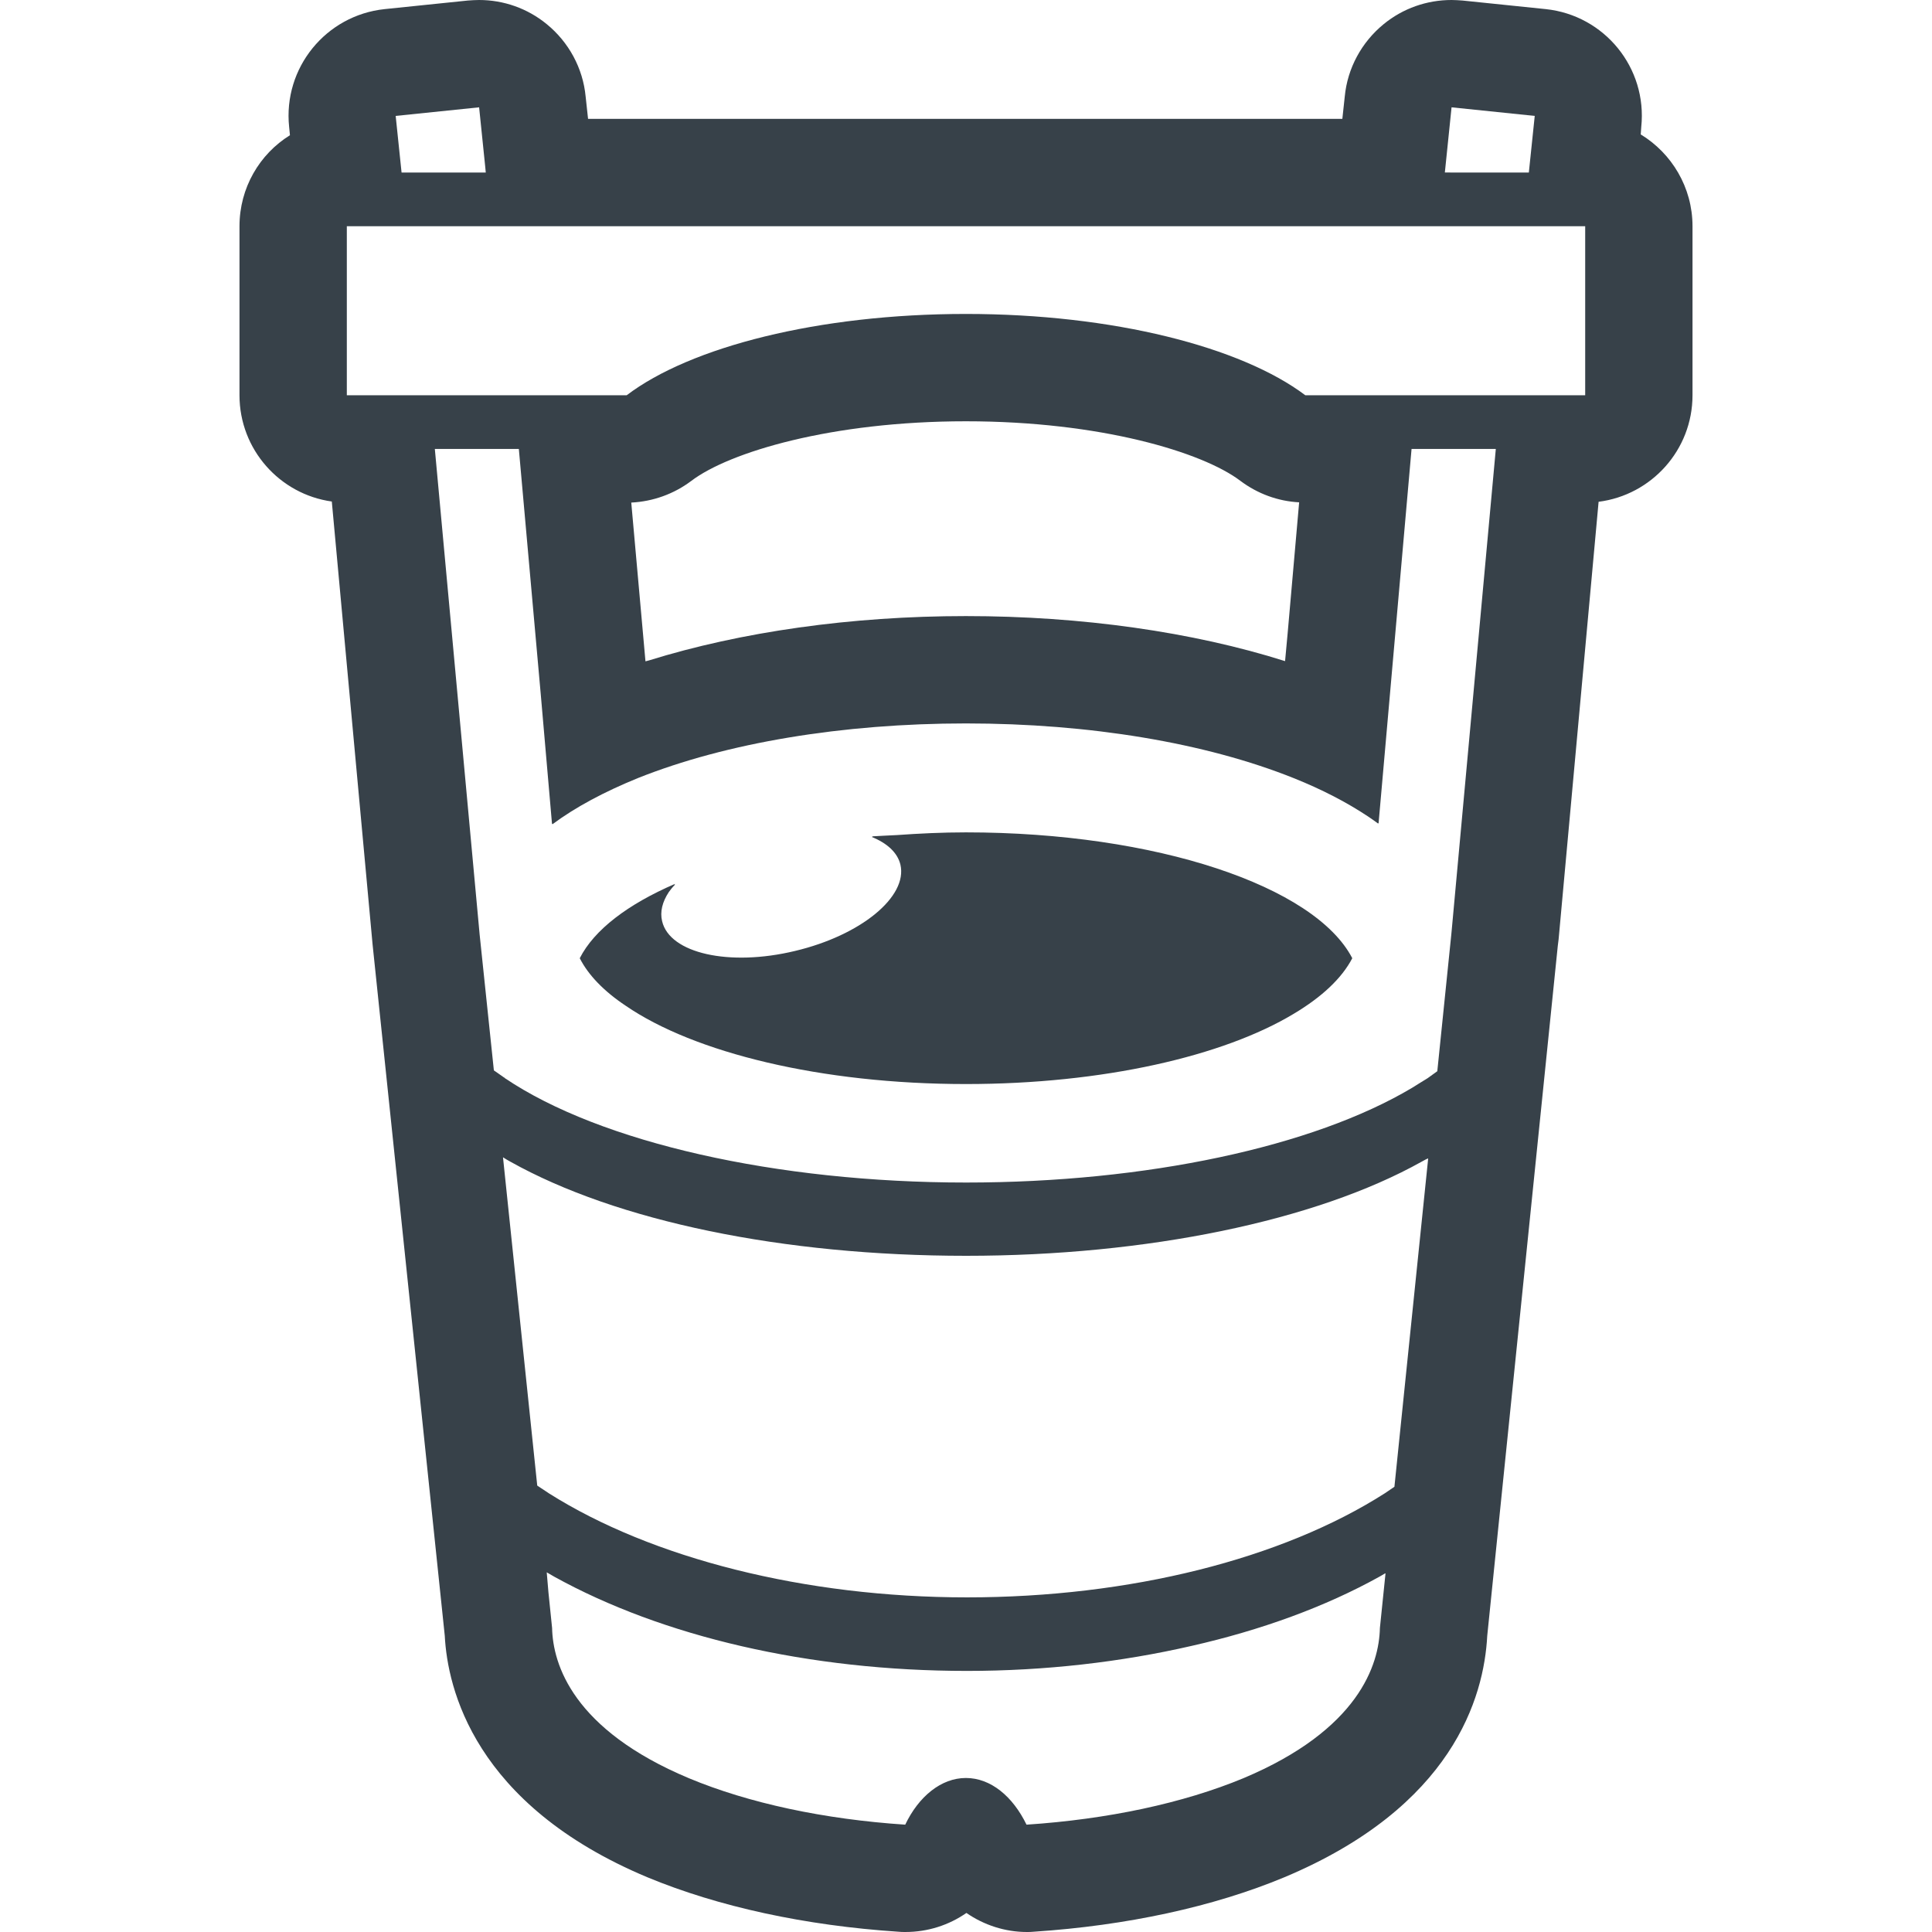
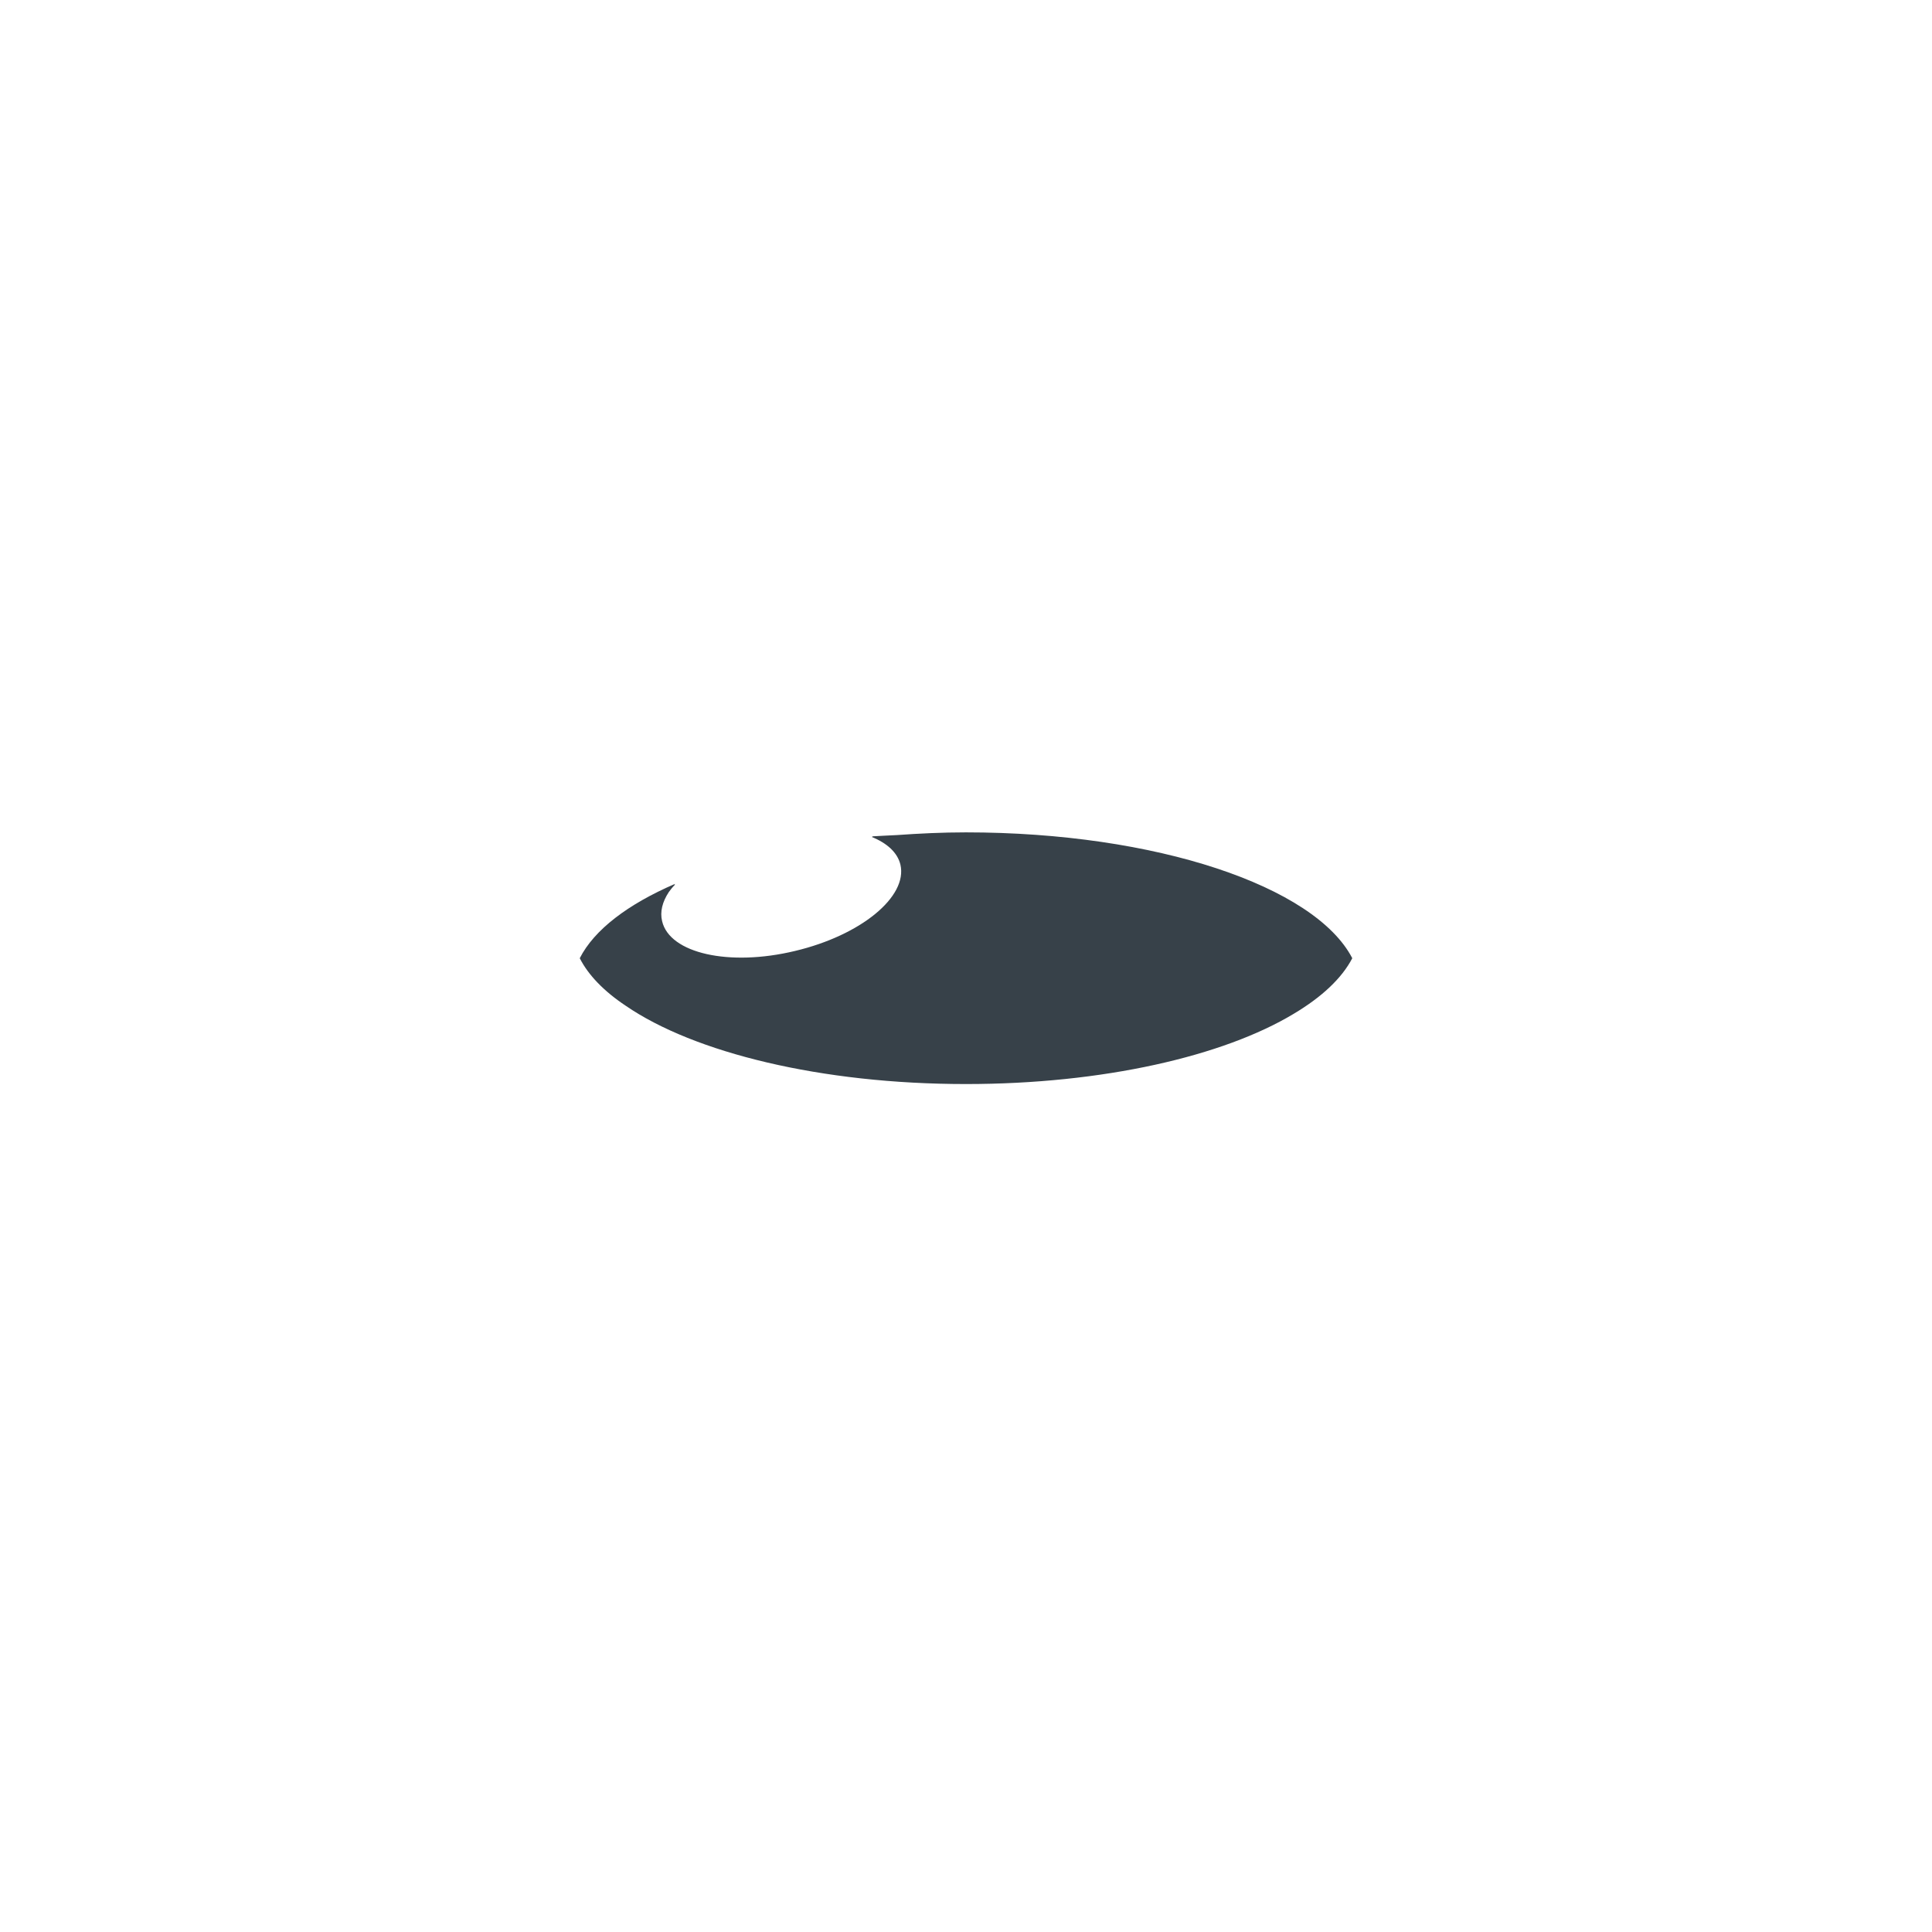
<svg xmlns="http://www.w3.org/2000/svg" version="1.1" id="_x31_0" x="0px" y="0px" viewBox="0 0 512 512" style="enable-background:new 0 0 512 512;" xml:space="preserve">
  <style type="text/css">
	.st0{fill:#374149;}
</style>
  <g>
-     <path class="st0" d="M434.811,35.625l0.14-1.992c1.637-15.645-9.738-29.582-25.312-31.218l-22.047-2.274   C386.596,0.07,385.604,0,384.678,0c-6.543,0-12.871,2.203-17.993,6.398c-5.828,4.762-9.598,11.664-10.312,19.199l-0.637,5.902   H155.842l-0.641-5.902c-0.711-7.535-4.481-14.438-10.313-19.199C139.772,2.203,133.444,0,126.971,0   c-0.996,0-1.992,0.07-2.988,0.141L101.94,2.414C86.365,4.05,74.99,17.988,76.623,33.633l0.215,2.207   c-8.035,4.973-13.371,13.938-13.371,24.106v44.801c0,14.363,10.668,26.238,24.465,28.16L98.74,250.313l19.129,183.179   c0.711,13.793,7.68,44.726,53.687,64c18.848,7.821,41.817,12.801,66.489,14.434c0.64,0.074,1.281,0.074,1.922,0.074   c5.832,0,11.45-1.782,16.141-5.05c4.625,3.199,10.242,5.05,16,5.05c0.641,0,1.21,0,1.851-0.074   c24.676-1.633,47.645-6.613,66.414-14.434c44.59-18.703,52.906-47.644,53.762-64l18.703-182.898l0.214-1.707l10.594-115.91   c14.007-1.778,24.886-13.726,24.886-28.23V59.946C448.533,49.633,442.99,40.602,434.811,35.625z M384.678,28.442l22.042,2.277   l-1.562,15.004h-20.312l-1.946-0.015L384.678,28.442z M126.971,28.442l1.625,15.809l0.137,1.472H106.42l-1.562-15.004   L126.971,28.442z M365.689,431.43c-0.21,9.668-5.546,26.95-36.191,39.821c-15.934,6.617-35.984,10.882-57.461,12.304   c-3.625-7.465-9.457-12.371-16.07-12.371c-6.543,0-12.516,4.906-16.07,12.371c-21.477-1.422-41.461-5.687-57.316-12.304   c-30.723-12.871-36.055-30.153-36.27-39.821l-0.965-9.414l-0.454-5.333c0.668,0.387,1.336,0.786,2.008,1.165   c28.676,15.855,67.442,24.961,109.359,24.961c20.703,0,40.887-2.348,59.469-6.618c18.508-4.191,35.477-10.378,49.817-18.343   c0.492-0.262,0.957-0.559,1.441-0.84l0.192-0.055L365.689,431.43z M369.537,394.008c-0.84,0.562-1.629,1.125-2.531,1.722   c-27.286,17.426-67.59,27.59-110.746,27.59c-43.011,0-83.61-10.382-110.824-27.59c-1.019-0.687-2.054-1.355-3.062-2.035   l-9.074-86.996c0.641,0.426,1.282,0.782,1.922,1.141c28.161,15.785,72.321,24.961,120.817,24.961   c47.859,0,92.656-9.246,120.746-24.961c0.39-0.195,0.777-0.418,1.167-0.633c0.184-0.066,0.321-0.153,0.532-0.211L369.537,394.008z    M384.748,246.187l-0.141,1.493l-3.699,36.125v0.07c-0.852,0.641-1.707,1.207-2.558,1.847c-1.352,0.856-2.703,1.637-4.126,2.559   c-26.242,15.644-70.473,25.102-118.187,25.102c-50.203,0-96.926-10.594-122.238-27.661c-0.074-0.14-0.215-0.214-0.285-0.214   c-0.926-0.637-1.778-1.278-2.633-1.848l-3.77-35.98l-11.875-128.711h22.262l5.801,64.946l2.988,34.41   c0.028-0.019,0.059-0.035,0.082-0.054l0.015,0.183c6.114-4.55,13.723-8.605,22.614-12.234   c23.469-9.382,54.328-14.503,86.969-14.503c32.711,0,63.5,5.121,86.898,14.503c7.586,3.039,14.031,6.406,19.621,10.11   c0.902,0.629,1.84,1.238,2.692,1.894l0.007-0.086c0.047,0.035,0.102,0.066,0.149,0.102l8.746-99.27h20.605l1.723,0.012   L384.748,246.187z M167.295,133.187c5.762-0.285,11.305-2.273,15.926-5.758c10.028-7.61,37.122-15.785,72.746-15.785   s62.718,8.175,72.746,15.785c4.55,3.414,9.957,5.406,15.574,5.691l-3.046,34.688l-0.684,7.398   c-24.457-7.742-53.957-11.938-84.59-11.938c-30.418,0-59.633,4.18-83.992,11.75c-0.293,0.09-0.622,0.149-0.918,0.238l-3.644-40.71   L167.295,133.187z M420.092,104.746h-22.402h-22.328h-7.113H345.92c-16.992-12.801-50.914-21.547-89.953-21.547   c-39.11,0-73.031,8.746-89.886,21.547h-9.813h-20.05h-22.329H91.912V59.946h16h22.258h19.629H361.78h19.699h22.187h16.426V104.746z   " />
    <path class="st0" d="M255.967,220.586c-6.27,0-12.359,0.298-18.32,0.719c-2.196,0.113-4.418,0.207-6.578,0.34   c0.09,0.038,0.156,0.086,0.25,0.125c-0.101,0.012-0.21,0.012-0.312,0.023c4.054,1.637,6.828,4.125,7.61,7.328   c1.992,8.531-10.524,18.77-27.946,22.895c-17.422,4.195-33.211,0.64-35.203-7.891c-0.61-2.5,0.07-5.125,1.766-7.71   c0.5-0.688,1.035-1.367,1.711-2.031c-0.09,0.038-0.172,0.086-0.266,0.125c0.078-0.09,0.125-0.18,0.203-0.27   c-12.516,5.406-21.402,12.16-25.242,19.699c2.274,4.477,6.398,8.746,12.16,12.586c18.133,12.446,51.766,20.762,90.168,20.762   c36.336,0,68.266-7.394,86.898-18.629c7.394-4.406,12.726-9.386,15.5-14.718C348.483,234.875,306.455,220.586,255.967,220.586z" />
  </g>
</svg>